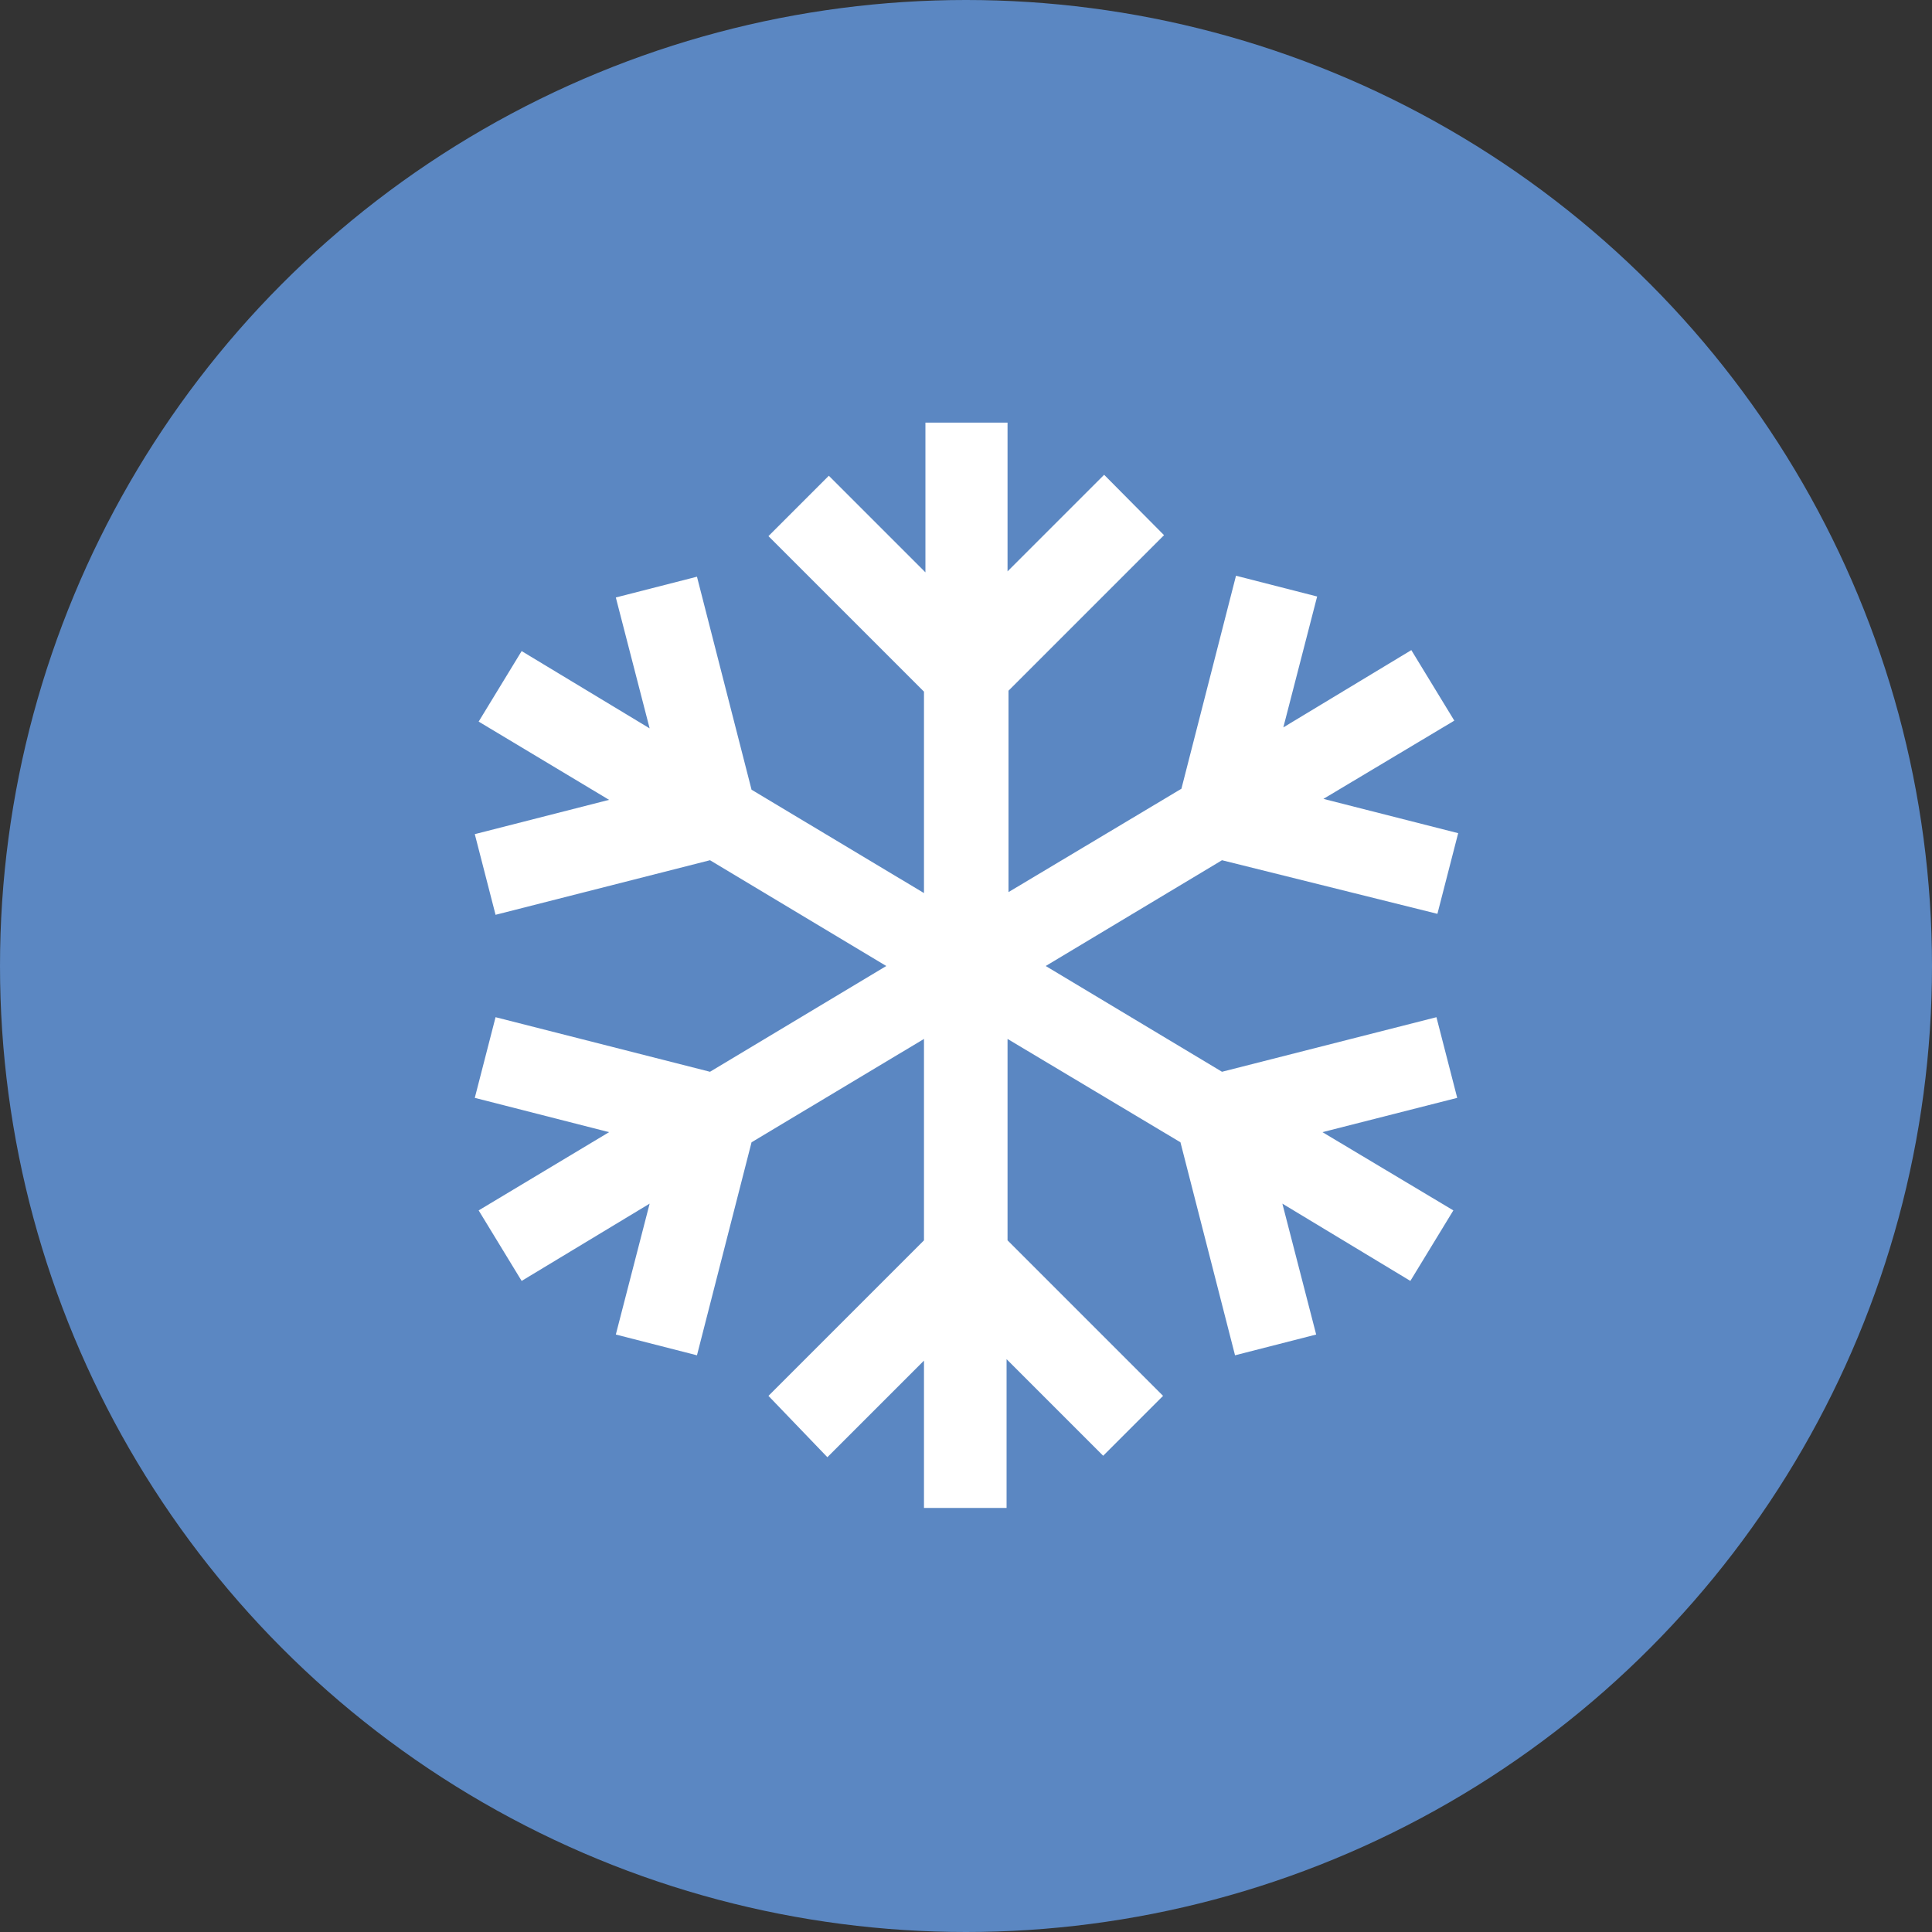
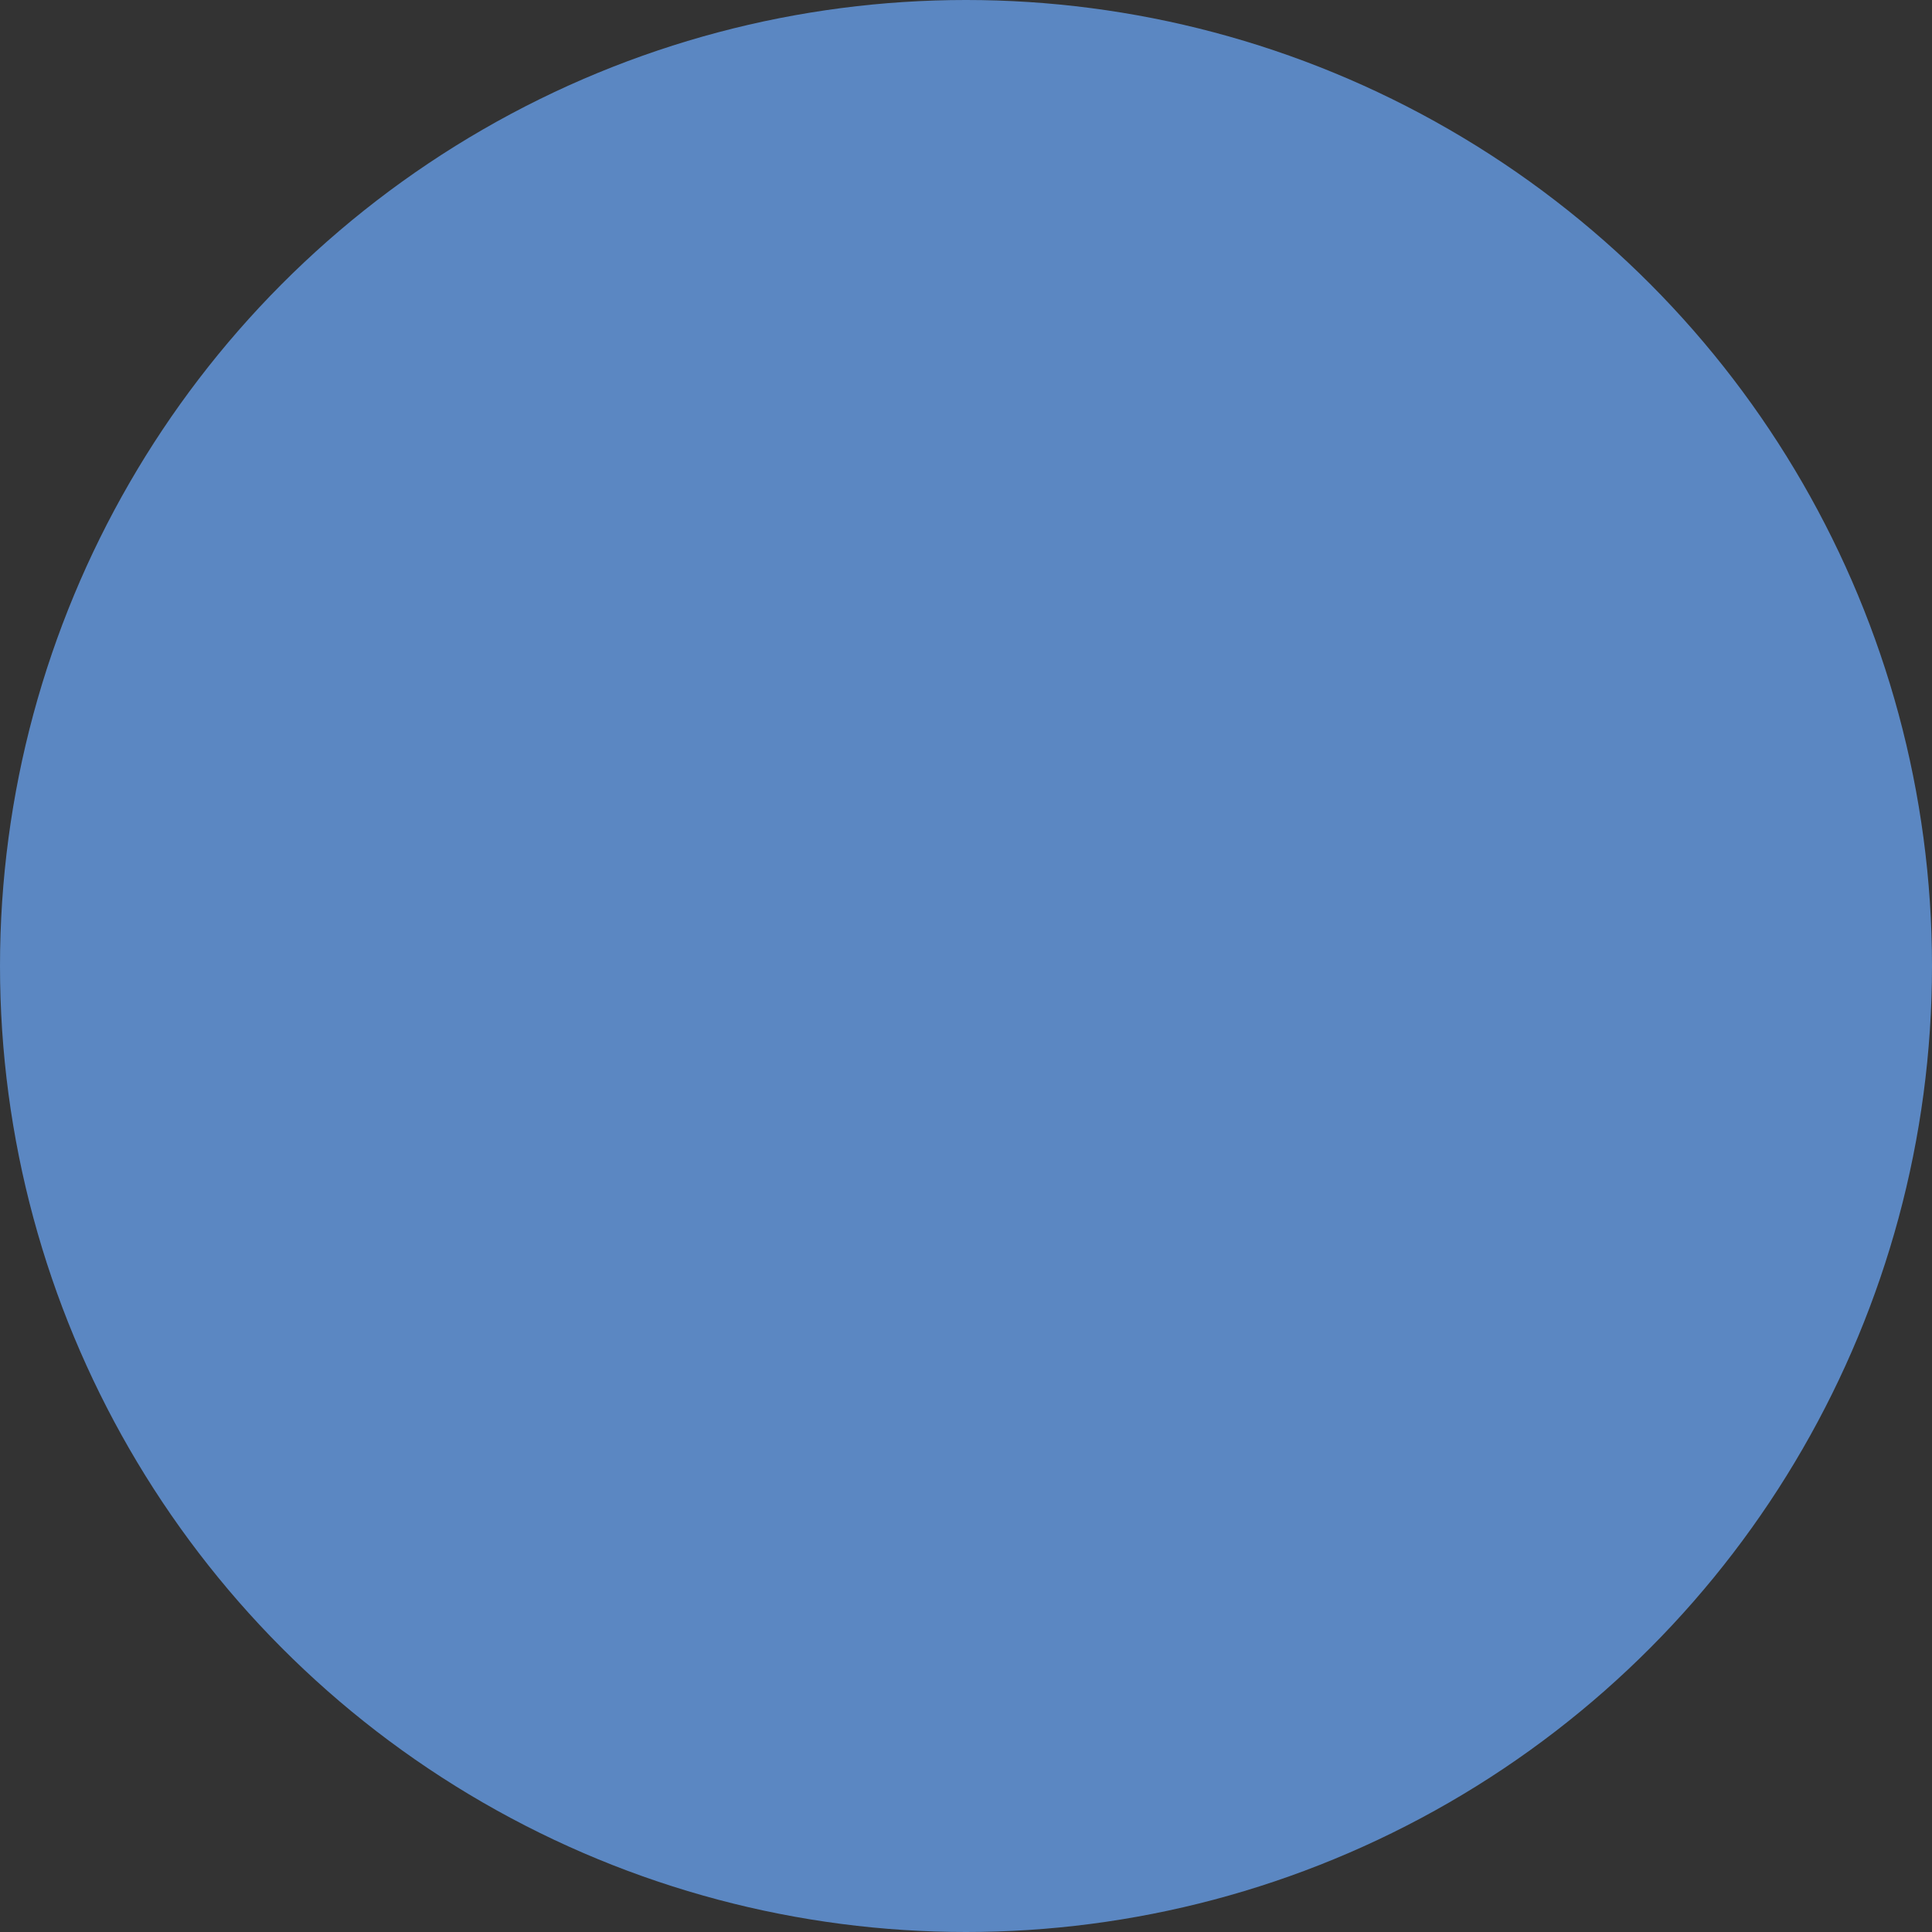
<svg xmlns="http://www.w3.org/2000/svg" id="Layer_1" data-name="Layer 1" width="40" height="40" viewBox="0 0 40 40">
  <rect x="0" y="0" width="40" height="40" fill="#333333" stroke="none" />
  <circle cx="20" cy="20" r="20" style="fill:#5b87c2" />
-   <path d="M20.86,8.75v3.08l2-2,1.24,1.25-3.22,3.22v4.17l3.58-2.14,1.13-4.41,1.68.43-.7,2.71,2.65-1.6.89,1.46-2.71,1.62,2.79.71-.43,1.67L25.3,17.81,21.65,20l3.65,2.19,4.44-1.13.43,1.67-2.79.71,2.71,1.62-.89,1.46-2.65-1.6.7,2.71-1.68.43-1.13-4.41-3.58-2.14v4.17l3.22,3.22-1.24,1.24-2-2v3.08H19.13V28.17l-2,2L15.91,28.9l3.22-3.22V21.51l-3.57,2.14-1.13,4.41-1.68-.43.7-2.71-2.65,1.6-.89-1.46,2.7-1.62-2.78-.71.43-1.67,4.44,1.13L18.35,20,14.7,17.81l-4.44,1.13-.43-1.67,2.78-.71-2.7-1.62.89-1.46,2.65,1.6-.7-2.71,1.68-.43,1.13,4.41,3.57,2.14V14.32L15.91,11.1l1.25-1.25,2,2V8.75Z" style="fill:#fff" />
</svg>